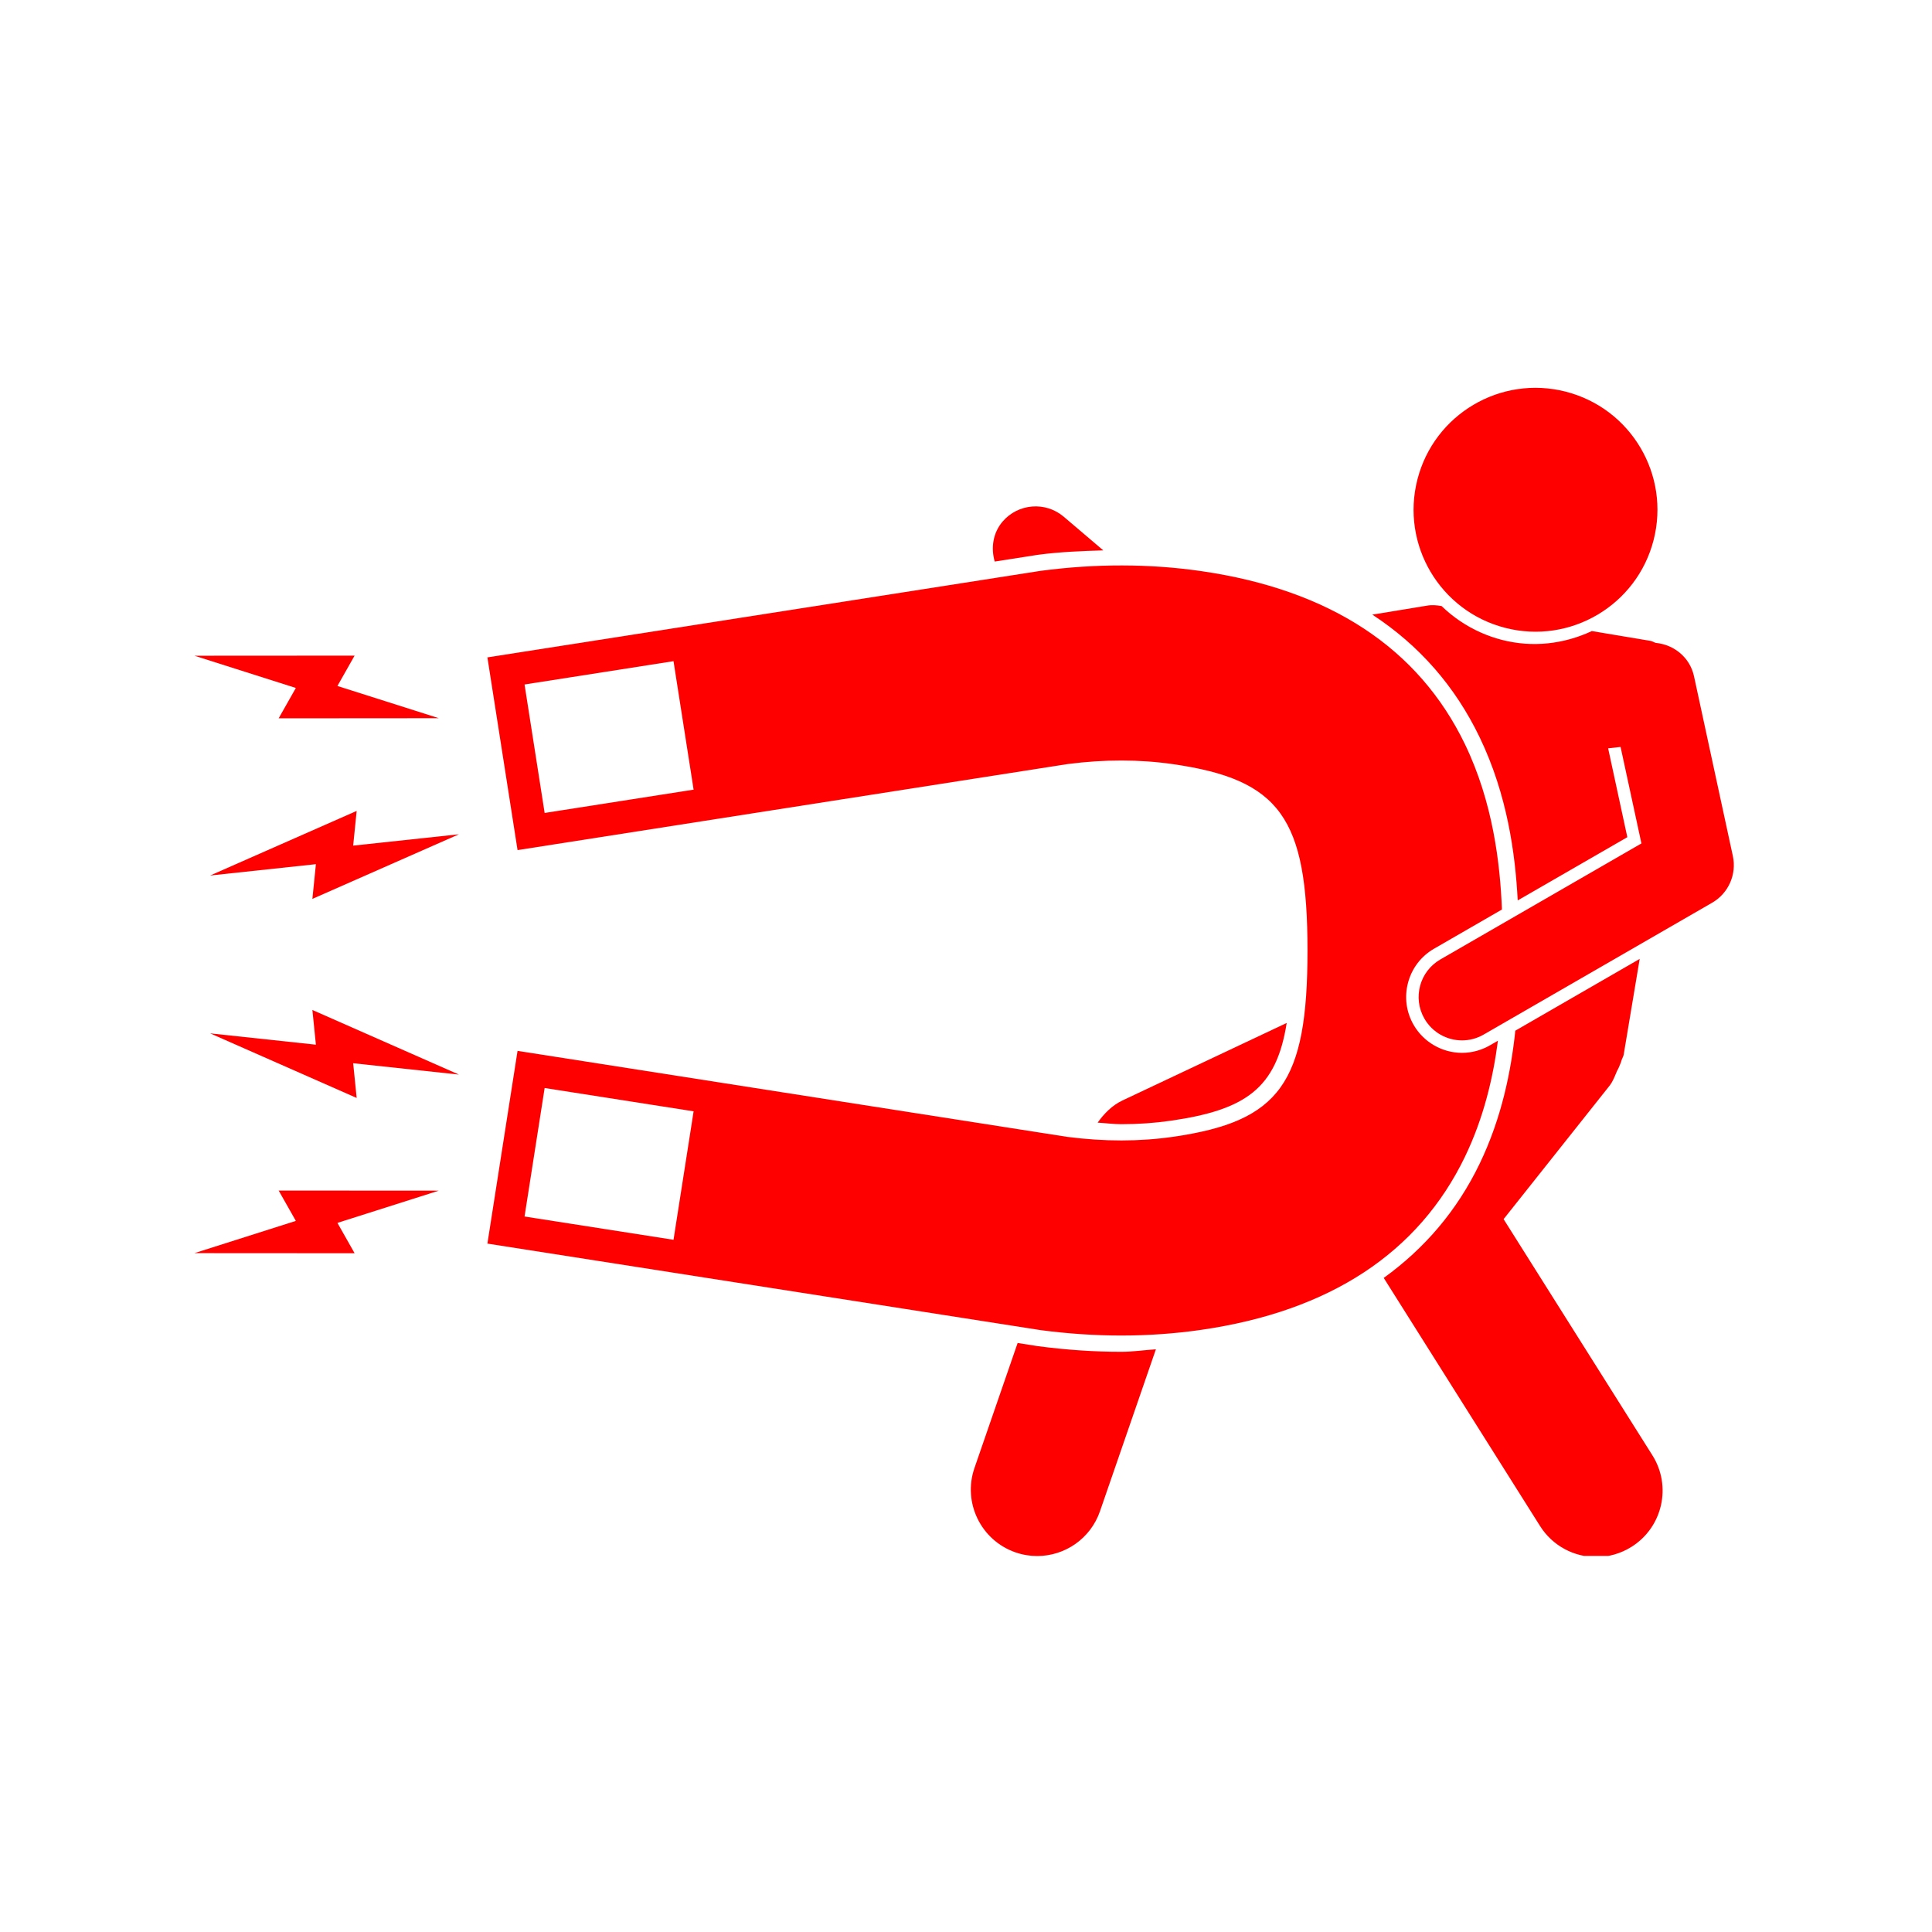
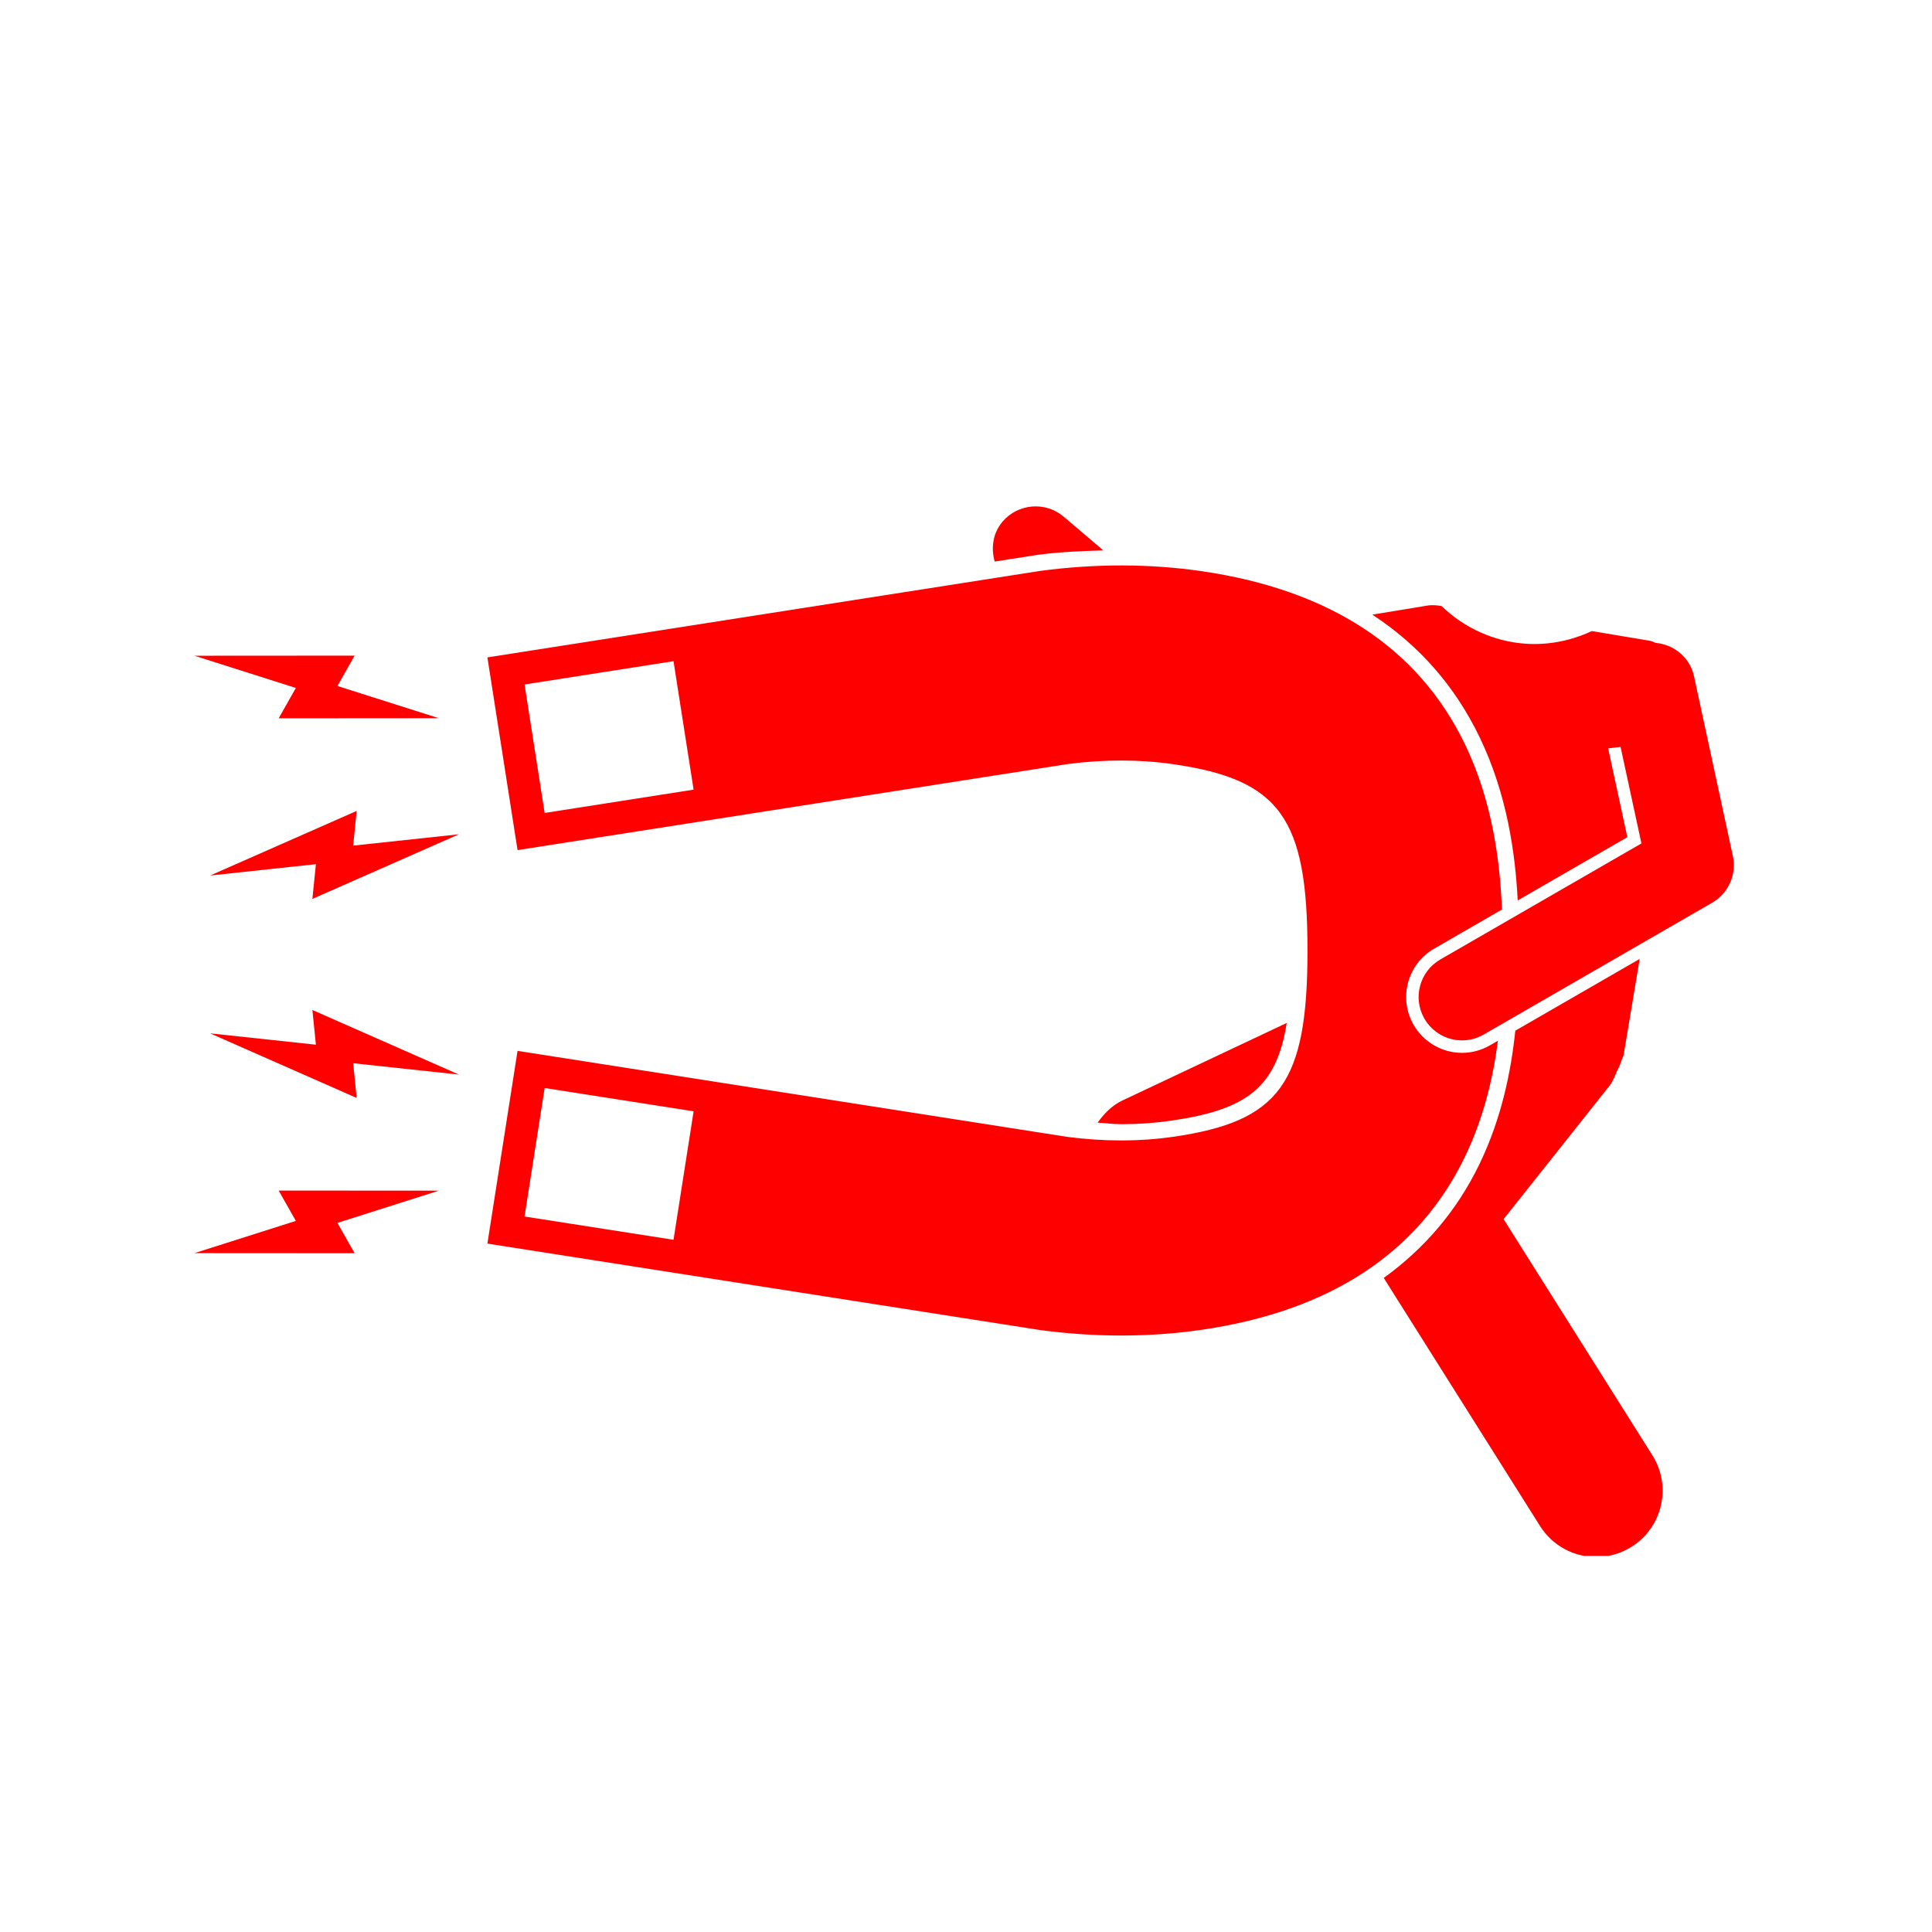
<svg xmlns="http://www.w3.org/2000/svg" width="512" zoomAndPan="magnify" viewBox="0 0 384 384" height="512" preserveAspectRatio="xMidYMid meet">
  <defs>
    <g />
    <clipPath id="b93f315611">
      <path d="M 275 190 L 331 190 L 331 309.246 L 275 309.246 Z M 275 190 " clip-rule="nonzero" />
    </clipPath>
    <clipPath id="c8913ddb87">
      <path d="M 192 266 L 230 266 L 230 309.246 L 192 309.246 Z M 192 266 " clip-rule="nonzero" />
    </clipPath>
    <clipPath id="ab2d1dcfd9">
      <path d="M 38.398 130 L 88 130 L 88 143 L 38.398 143 Z M 38.398 130 " clip-rule="nonzero" />
    </clipPath>
    <clipPath id="80ce9edc09">
      <path d="M 38.398 236 L 88 236 L 88 250 L 38.398 250 Z M 38.398 236 " clip-rule="nonzero" />
    </clipPath>
  </defs>
  <path fill="#ff0000" d="M 205.98 110.32 L 197.707 111.613 C 196.938 108.93 197.324 105.961 199.266 103.672 C 202.348 100.062 207.797 99.621 211.414 102.691 L 219.293 109.395 C 215.035 109.52 210.746 109.684 206.434 110.254 Z M 205.98 110.32 " fill-opacity="1" fill-rule="nonzero" />
  <g clip-path="url(#b93f315611)">
    <path fill="#ff0000" d="M 294.098 231.281 C 298.461 222.219 300.336 212.93 301.18 204.855 L 325.902 190.59 L 322.723 209.609 C 322.656 210.012 322.426 210.328 322.305 210.707 C 322.18 211.234 321.922 211.707 321.727 212.223 C 321.613 212.426 321.539 212.645 321.41 212.836 C 320.965 213.855 320.613 214.91 319.887 215.824 L 298.852 242.316 L 328.418 289.238 C 332.309 295.402 330.457 303.555 324.293 307.434 C 322.105 308.812 319.676 309.473 317.266 309.473 C 312.891 309.473 308.602 307.285 306.098 303.312 L 275.027 253.996 C 283.184 248.117 289.613 240.59 294.098 231.281 Z M 294.098 231.281 " fill-opacity="1" fill-rule="nonzero" />
  </g>
  <path fill="#ff0000" d="M 232.727 222.75 C 229.551 223.211 226.23 223.441 222.855 223.441 C 221.328 223.441 219.73 223.227 218.164 223.133 C 219.469 221.301 221.051 219.691 223.121 218.715 L 255.742 203.32 C 253.703 216.293 247.633 220.594 232.727 222.75 Z M 232.727 222.75 " fill-opacity="1" fill-rule="nonzero" />
  <g clip-path="url(#c8913ddb87)">
-     <path fill="#ff0000" d="M 222.852 268.68 C 225.184 268.68 227.43 268.328 229.742 268.188 L 218.629 300.375 C 216.738 305.848 211.625 309.273 206.156 309.273 C 204.727 309.273 203.273 309.043 201.855 308.551 C 194.965 306.172 191.305 298.652 193.684 291.773 L 202.262 266.93 L 206.285 267.559 C 211.918 268.305 217.465 268.68 222.852 268.68 Z M 222.852 268.68 " fill-opacity="1" fill-rule="nonzero" />
-   </g>
+     </g>
  <path fill="#ff0000" d="M 297.723 206.852 C 296.793 214.062 294.93 222.105 291.188 229.879 C 281.961 249.031 264.316 260.617 238.742 264.32 C 233.582 265.066 228.238 265.445 222.852 265.445 C 217.609 265.445 212.227 265.086 206.785 264.367 L 96.875 247.176 L 102.867 208.867 L 212.117 225.961 C 219.445 226.914 226.535 226.91 233.188 225.945 C 254.391 222.879 259.875 215.266 259.875 188.918 C 259.875 162.566 254.391 154.953 233.188 151.887 C 226.539 150.922 219.449 150.918 212.199 151.863 L 102.867 168.965 L 96.875 130.66 L 206.441 113.52 L 206.859 113.457 C 217.777 112.012 228.504 112.031 238.742 113.512 C 264.316 117.215 281.961 128.801 291.188 147.957 C 296.75 159.512 298.16 171.652 298.523 180.773 L 285.035 188.559 C 282.469 190.039 280.633 192.43 279.867 195.293 C 279.098 198.156 279.492 201.145 280.973 203.711 C 282.949 207.133 286.633 209.262 290.59 209.262 C 292.523 209.262 294.441 208.746 296.125 207.773 Z M 104.258 241.789 L 133.867 246.418 L 134.363 243.227 L 134.531 242.164 L 137.195 225.141 L 137.363 224.074 L 137.859 220.883 L 108.254 216.25 Z M 108.254 161.582 L 137.859 156.949 L 137.363 153.758 L 137.195 152.695 L 134.531 135.672 L 134.363 134.605 L 133.867 131.414 L 104.258 136.047 Z M 108.254 161.582 " fill-opacity="1" fill-rule="nonzero" />
  <path fill="#ff0000" d="M 340.305 179.422 L 294.887 205.629 C 293.531 206.41 292.051 206.785 290.59 206.785 C 287.609 206.785 284.715 205.238 283.117 202.473 C 280.738 198.352 282.152 193.082 286.273 190.703 L 326.246 167.637 L 322.102 148.461 L 319.629 148.734 L 323.445 166.395 L 301.656 178.965 C 301.184 169.762 299.594 157.965 294.098 146.555 C 289.195 136.371 282.051 128.234 272.758 122.164 L 283.59 120.383 C 284.602 120.199 285.578 120.289 286.527 120.457 C 288.746 122.609 291.363 124.41 294.34 125.73 C 295.688 126.328 297.098 126.816 298.539 127.188 C 304.586 128.742 310.805 128.035 316.391 125.43 L 328.023 127.375 C 328.41 127.438 328.715 127.664 329.082 127.777 C 332.719 128.125 335.887 130.656 336.699 134.418 L 339.328 146.586 L 344.418 170.137 C 345.207 173.797 343.547 177.551 340.305 179.422 Z M 340.305 179.422 " fill-opacity="1" fill-rule="nonzero" />
-   <path fill="#ff0000" d="M 281.727 95.281 C 285.059 82.32 298.27 74.516 311.23 77.852 C 324.195 81.188 331.996 94.395 328.664 107.359 C 325.328 120.32 312.117 128.125 299.156 124.789 C 286.195 121.453 278.391 108.242 281.727 95.281 Z M 281.727 95.281 " fill-opacity="1" fill-rule="nonzero" />
  <g clip-path="url(#ab2d1dcfd9)">
    <path fill="#ff0000" d="M 70.48 130.312 L 67.066 136.344 L 87.219 142.746 L 55.387 142.77 L 58.801 136.738 L 38.648 130.332 Z M 70.48 130.312 " fill-opacity="1" fill-rule="nonzero" />
  </g>
  <path fill="#ff0000" d="M 62.09 178.66 L 62.789 171.762 L 41.762 174.016 L 70.891 161.176 L 70.195 168.074 L 91.219 165.82 Z M 62.09 178.66 " fill-opacity="1" fill-rule="nonzero" />
  <g clip-path="url(#80ce9edc09)">
    <path fill="#ff0000" d="M 58.801 242.664 L 55.387 236.633 L 87.219 236.652 L 67.066 243.059 L 70.48 249.09 L 38.648 249.07 Z M 58.801 242.664 " fill-opacity="1" fill-rule="nonzero" />
  </g>
  <path fill="#ff0000" d="M 41.762 205.387 L 62.789 207.641 L 62.09 200.742 L 91.219 213.582 L 70.195 211.328 L 70.891 218.227 Z M 41.762 205.387 " fill-opacity="1" fill-rule="nonzero" />
  <g fill="#ff0000" fill-opacity="1">
    <g transform="translate(208.842, 148.611)">
      <g>
-         <path d="M 21.078 0 L 19 -6.797 L 8.594 -6.797 L 6.531 0 L 0 0 L 10.078 -28.672 L 17.484 -28.672 L 27.594 0 Z M 17.562 -11.875 C 15.645 -18.031 14.566 -21.508 14.328 -22.312 C 14.086 -23.125 13.914 -23.766 13.812 -24.234 C 13.383 -22.566 12.156 -18.445 10.125 -11.875 Z M 17.562 -11.875 " />
+         <path d="M 21.078 0 L 19 -6.797 L 6.531 0 L 0 0 L 10.078 -28.672 L 17.484 -28.672 L 27.594 0 Z M 17.562 -11.875 C 15.645 -18.031 14.566 -21.508 14.328 -22.312 C 14.086 -23.125 13.914 -23.766 13.812 -24.234 C 13.383 -22.566 12.156 -18.445 10.125 -11.875 Z M 17.562 -11.875 " />
      </g>
    </g>
  </g>
</svg>